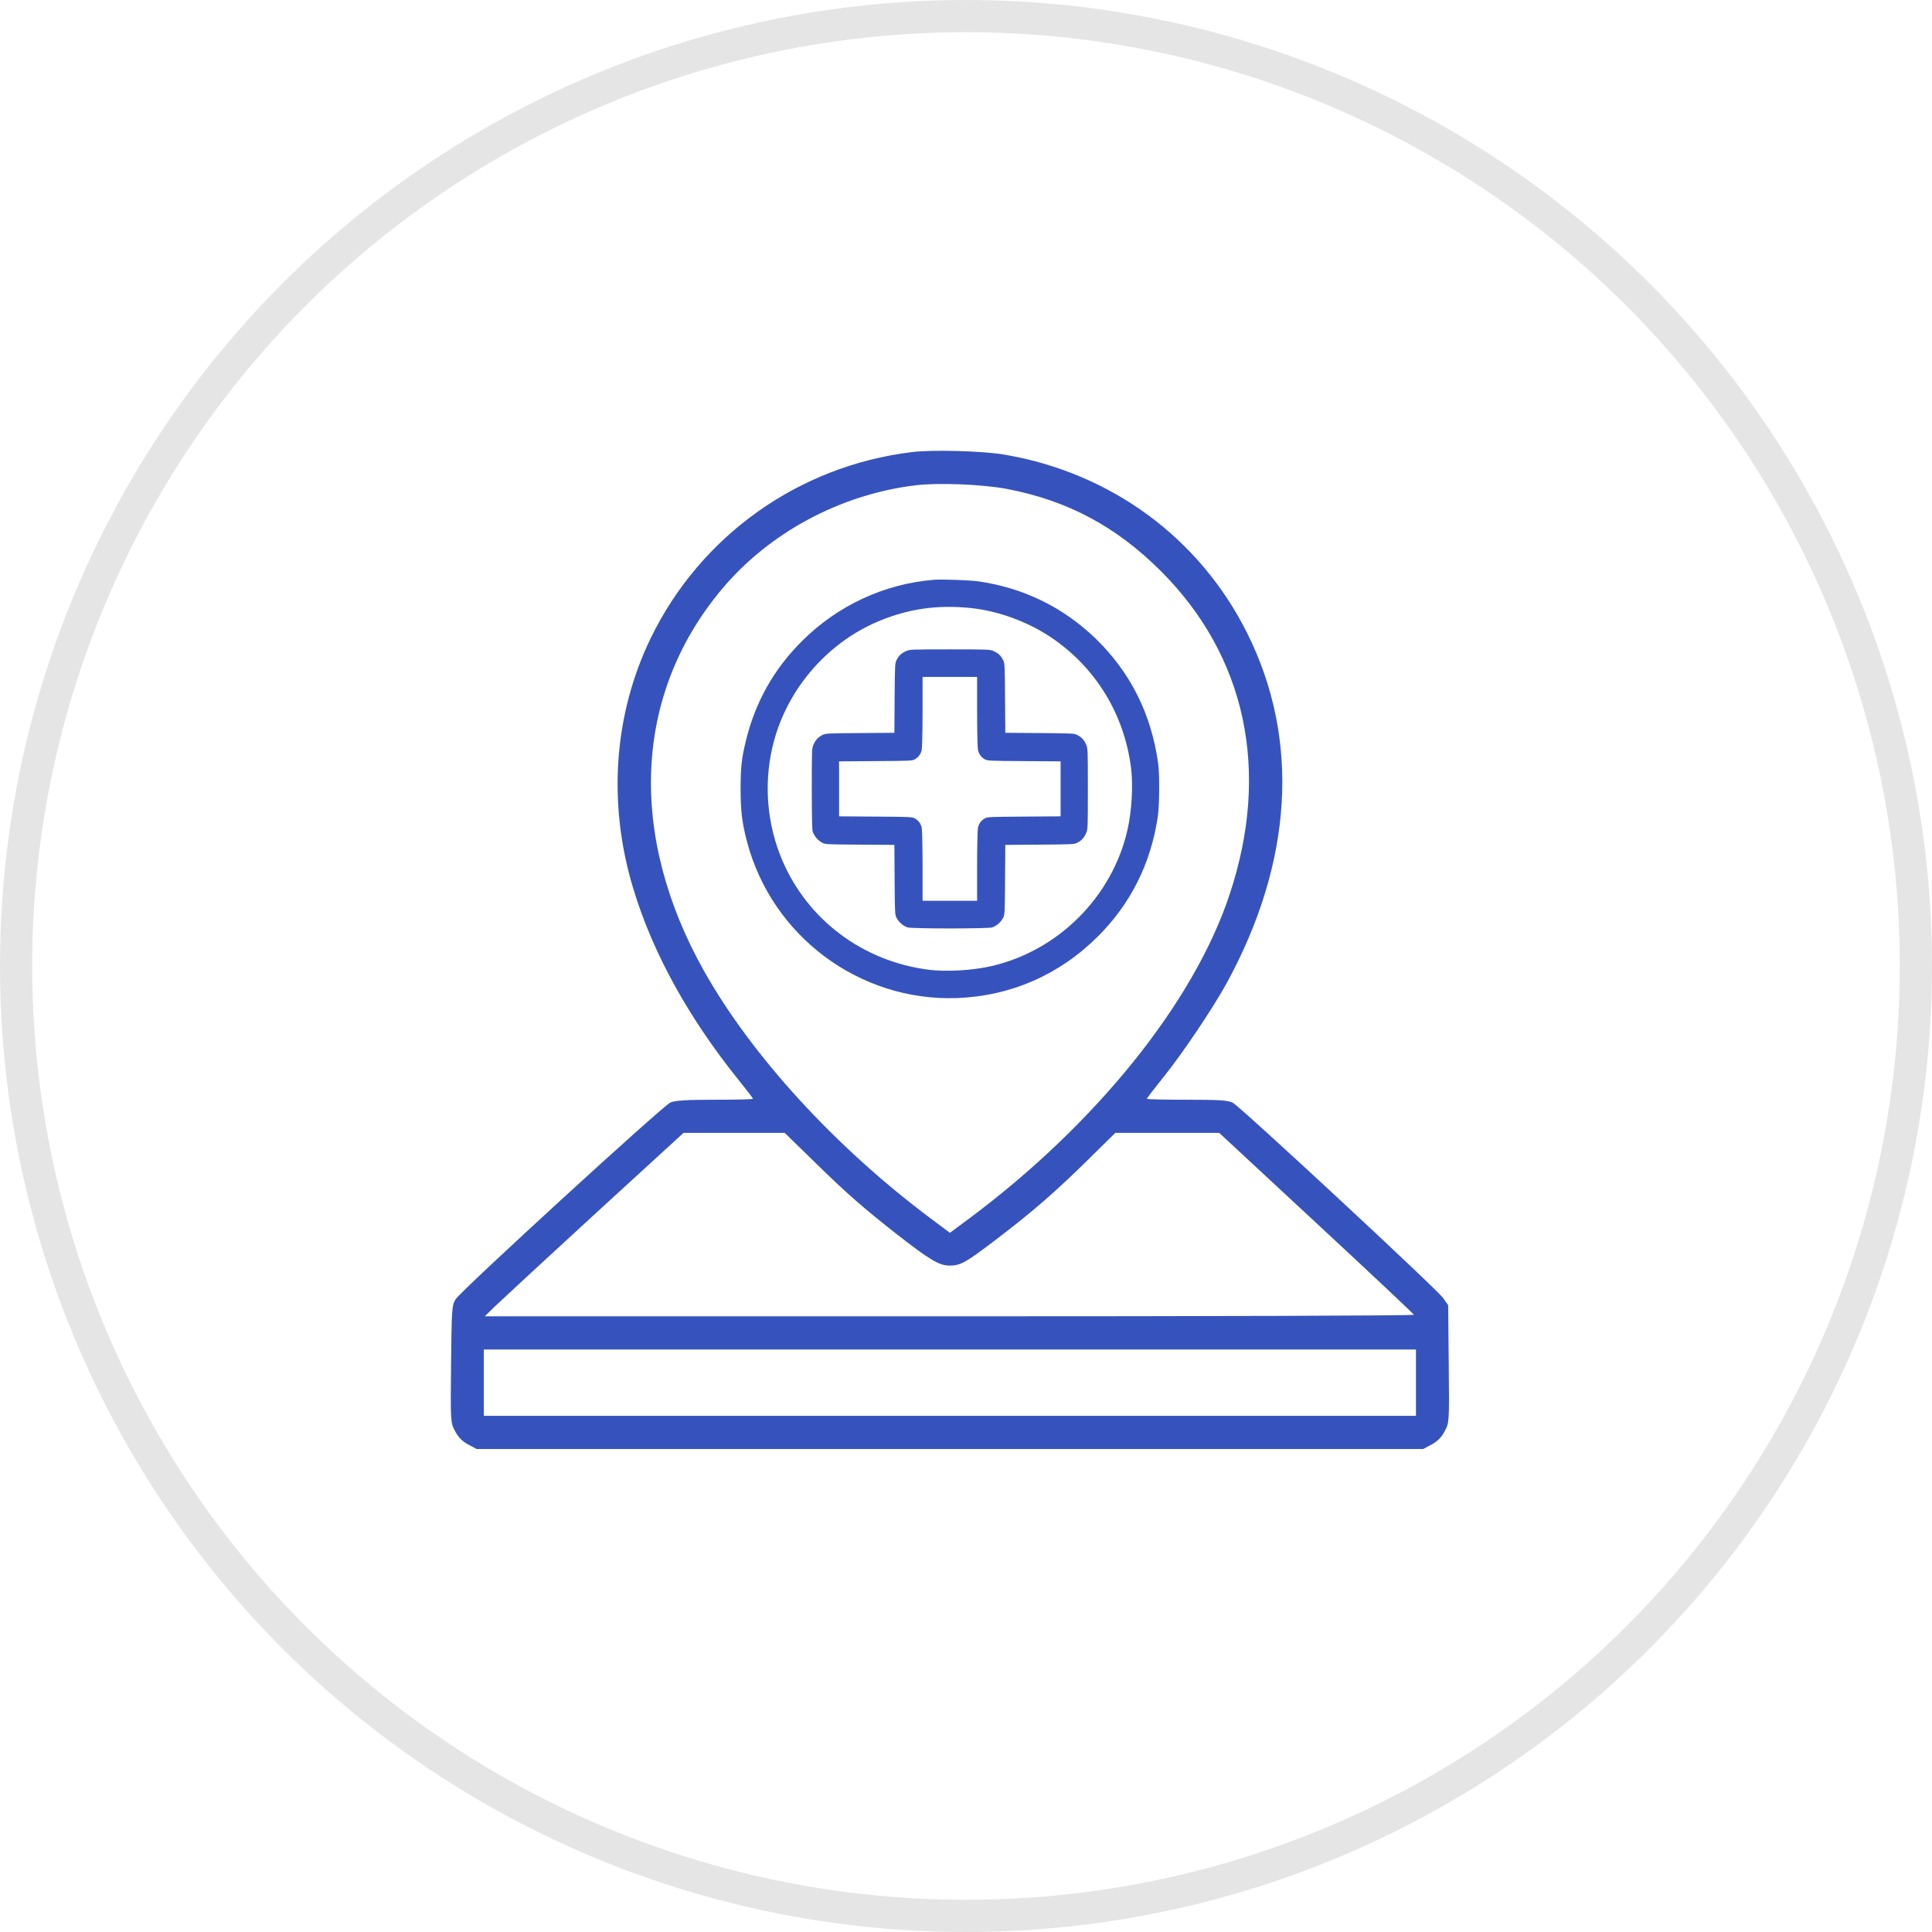
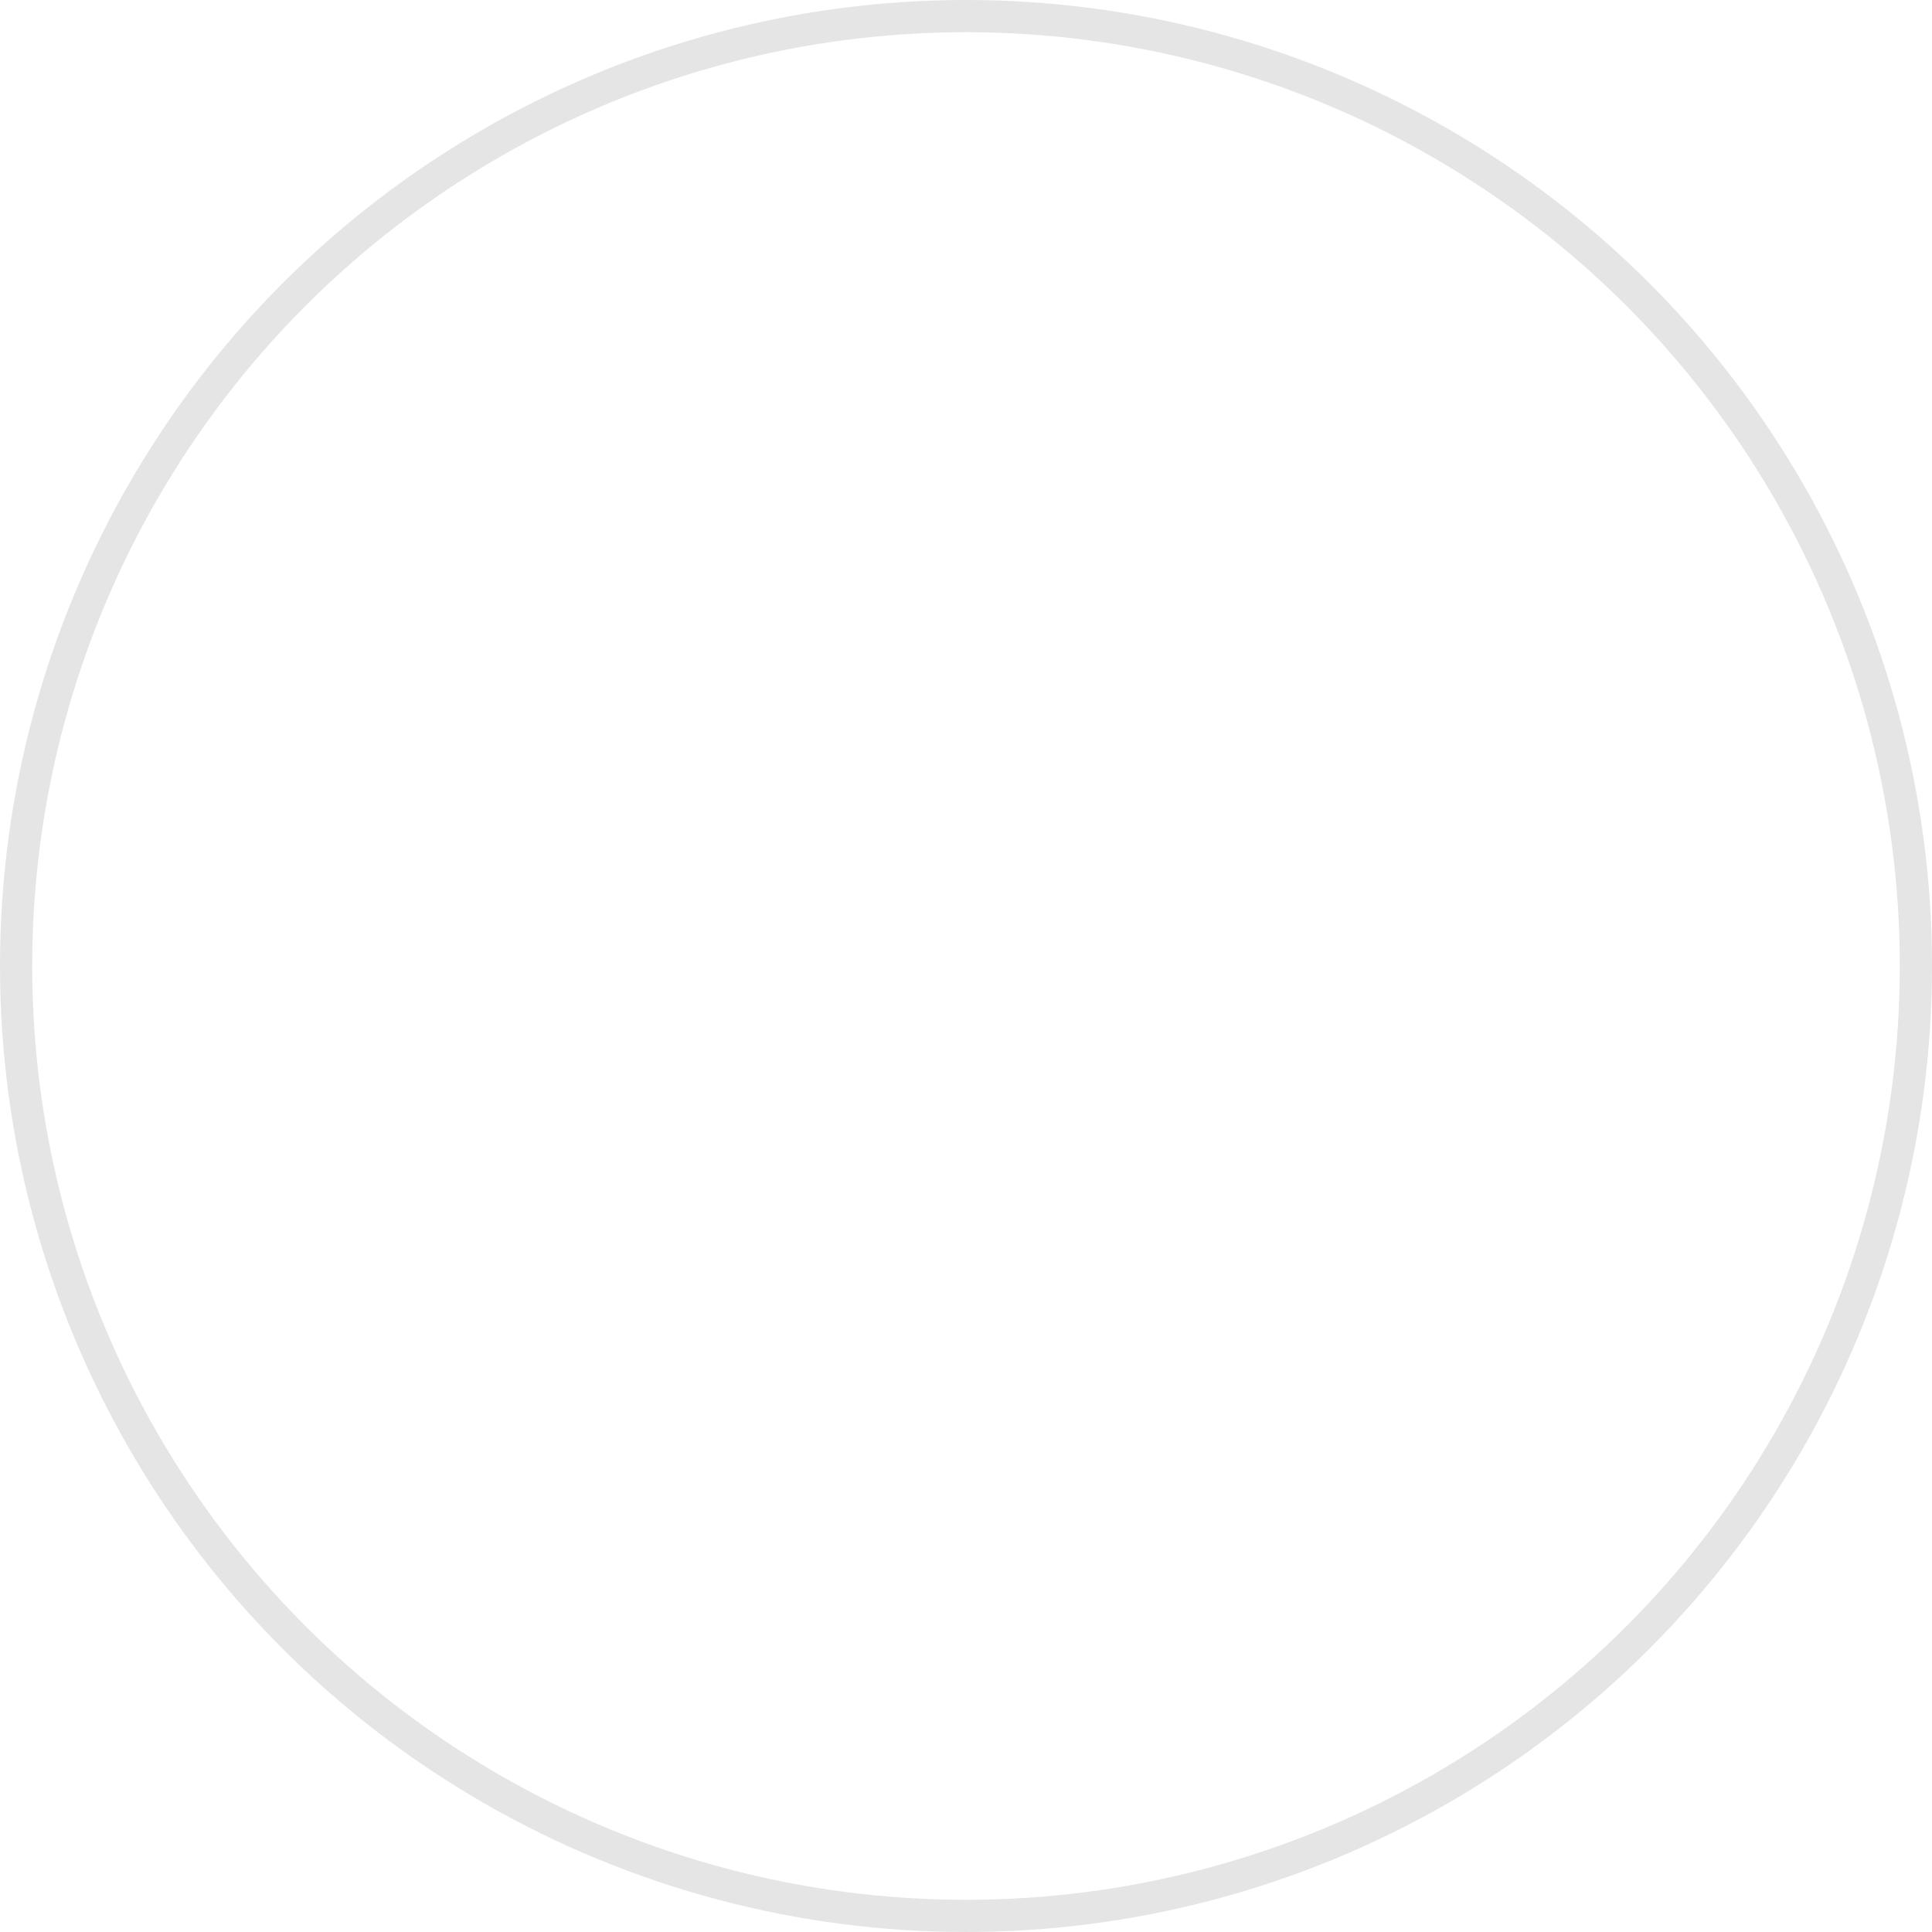
<svg xmlns="http://www.w3.org/2000/svg" width="60" height="60" viewBox="0 0 60 60" fill="none">
  <circle cx="30" cy="30" r="29.5" stroke="#E5E5E6" />
-   <path d="M28.319 14.04C24.794 14.47 21.754 16.64 20.21 19.815C19.059 22.191 18.865 24.948 19.665 27.59C20.27 29.596 21.385 31.614 22.953 33.559C23.189 33.85 23.383 34.104 23.383 34.123C23.383 34.141 22.85 34.153 22.202 34.153C21.324 34.153 20.967 34.177 20.822 34.238C20.585 34.341 14.317 40.079 14.148 40.352C14.033 40.534 14.026 40.667 14.008 42.364C13.99 44.176 13.99 44.182 14.135 44.449C14.232 44.636 14.36 44.764 14.541 44.861L14.802 45H29.5H44.198L44.459 44.861C44.641 44.764 44.768 44.636 44.865 44.449C45.01 44.182 45.01 44.176 44.992 42.358L44.974 40.534L44.822 40.316C44.634 40.043 38.524 34.371 38.282 34.244C38.142 34.171 37.852 34.153 36.858 34.153C36.174 34.153 35.617 34.141 35.617 34.123C35.617 34.104 35.853 33.801 36.138 33.444C36.737 32.699 37.652 31.335 38.088 30.547C40.153 26.772 40.383 22.973 38.736 19.67C37.264 16.713 34.508 14.683 31.196 14.119C30.542 14.004 28.955 13.961 28.319 14.04ZM31.28 15.186C33.164 15.549 34.66 16.349 36.047 17.731C38.699 20.379 39.462 23.948 38.185 27.784C37.07 31.147 34.012 34.935 30.057 37.874L29.5 38.286L28.907 37.843C25.927 35.613 23.347 32.789 21.863 30.153C19.495 25.93 19.689 21.579 22.39 18.331C23.868 16.549 26.09 15.355 28.44 15.07C29.155 14.986 30.511 15.04 31.28 15.186ZM25.315 36.104C26.284 37.056 26.841 37.54 27.895 38.364C28.858 39.116 29.173 39.304 29.482 39.304C29.833 39.304 29.985 39.219 30.953 38.48C32.068 37.631 32.77 37.019 33.782 36.025L34.636 35.183H36.247H37.864L40.88 37.983C42.545 39.528 43.908 40.807 43.908 40.831C43.914 40.861 37.422 40.879 29.488 40.879H15.056L15.359 40.582C15.528 40.419 16.915 39.134 18.441 37.734L21.227 35.183H22.802H24.37L25.315 36.104ZM43.974 42.94V43.97H29.5H15.026V42.94V41.91H29.5H43.974V42.94Z" fill="#3653BD" />
-   <path d="M29.003 18.006C27.461 18.131 26.013 18.805 24.906 19.91C24.028 20.784 23.453 21.811 23.163 23.011C23.03 23.56 23 23.842 23 24.497C23 25.181 23.046 25.56 23.201 26.147C23.98 29.082 26.698 31.103 29.718 30.996C31.385 30.935 32.904 30.272 34.093 29.085C35.111 28.071 35.731 26.833 35.953 25.387C36.009 25.023 36.016 24.07 35.968 23.71C35.754 22.169 35.108 20.883 34.026 19.831C33.024 18.863 31.792 18.258 30.39 18.055C30.13 18.017 29.258 17.986 29.003 18.006ZM30.148 18.883C31.001 18.972 31.917 19.308 32.645 19.796C34.029 20.731 34.914 22.18 35.126 23.849C35.192 24.388 35.149 25.176 35.019 25.755C34.548 27.852 32.858 29.54 30.759 30.01C30.179 30.14 29.39 30.183 28.85 30.117C26.809 29.86 25.092 28.579 24.298 26.726C23.83 25.628 23.718 24.406 23.98 23.239C24.372 21.493 25.636 19.984 27.285 19.293C28.217 18.904 29.11 18.777 30.148 18.883Z" fill="#3653BD" />
-   <path d="M28.138 20.221C27.994 20.286 27.917 20.358 27.848 20.491C27.794 20.592 27.791 20.626 27.783 21.676L27.776 22.758L26.705 22.766C25.665 22.774 25.632 22.776 25.532 22.831C25.401 22.901 25.329 22.979 25.265 23.124C25.213 23.235 25.211 23.287 25.211 24.483C25.211 25.339 25.221 25.754 25.239 25.824C25.28 25.954 25.396 26.096 25.527 26.167C25.632 26.224 25.655 26.224 26.705 26.231L27.776 26.239L27.783 27.321C27.791 28.382 27.791 28.405 27.848 28.512C27.917 28.644 28.058 28.761 28.186 28.802C28.322 28.844 30.674 28.844 30.81 28.802C30.938 28.761 31.08 28.644 31.149 28.512C31.205 28.405 31.205 28.382 31.213 27.321L31.221 26.239L32.291 26.231C33.331 26.224 33.364 26.221 33.465 26.167C33.595 26.096 33.667 26.019 33.731 25.873C33.783 25.762 33.785 25.71 33.785 24.499C33.785 23.287 33.783 23.235 33.731 23.124C33.667 22.979 33.595 22.901 33.465 22.831C33.364 22.776 33.331 22.774 32.291 22.766L31.221 22.758L31.213 21.676C31.205 20.626 31.203 20.592 31.149 20.491C31.08 20.358 31.003 20.286 30.859 20.221C30.748 20.169 30.697 20.167 29.498 20.167C28.299 20.167 28.248 20.169 28.138 20.221ZM30.345 22.104C30.345 22.701 30.358 23.235 30.371 23.29C30.399 23.417 30.466 23.51 30.579 23.578C30.661 23.627 30.72 23.63 31.803 23.637L32.938 23.645V24.499V25.352L31.803 25.36C30.72 25.368 30.661 25.37 30.579 25.419C30.466 25.487 30.399 25.58 30.371 25.707C30.358 25.762 30.345 26.296 30.345 26.89V27.975H29.498H28.651V26.89C28.651 26.296 28.638 25.762 28.625 25.707C28.597 25.58 28.53 25.487 28.417 25.419C28.335 25.37 28.276 25.368 27.195 25.36L26.058 25.352V24.499V23.645L27.195 23.637C28.276 23.63 28.335 23.627 28.417 23.578C28.53 23.51 28.597 23.417 28.625 23.29C28.638 23.235 28.651 22.701 28.651 22.104V21.023H29.498H30.345V22.104Z" fill="#3653BD" />
</svg>